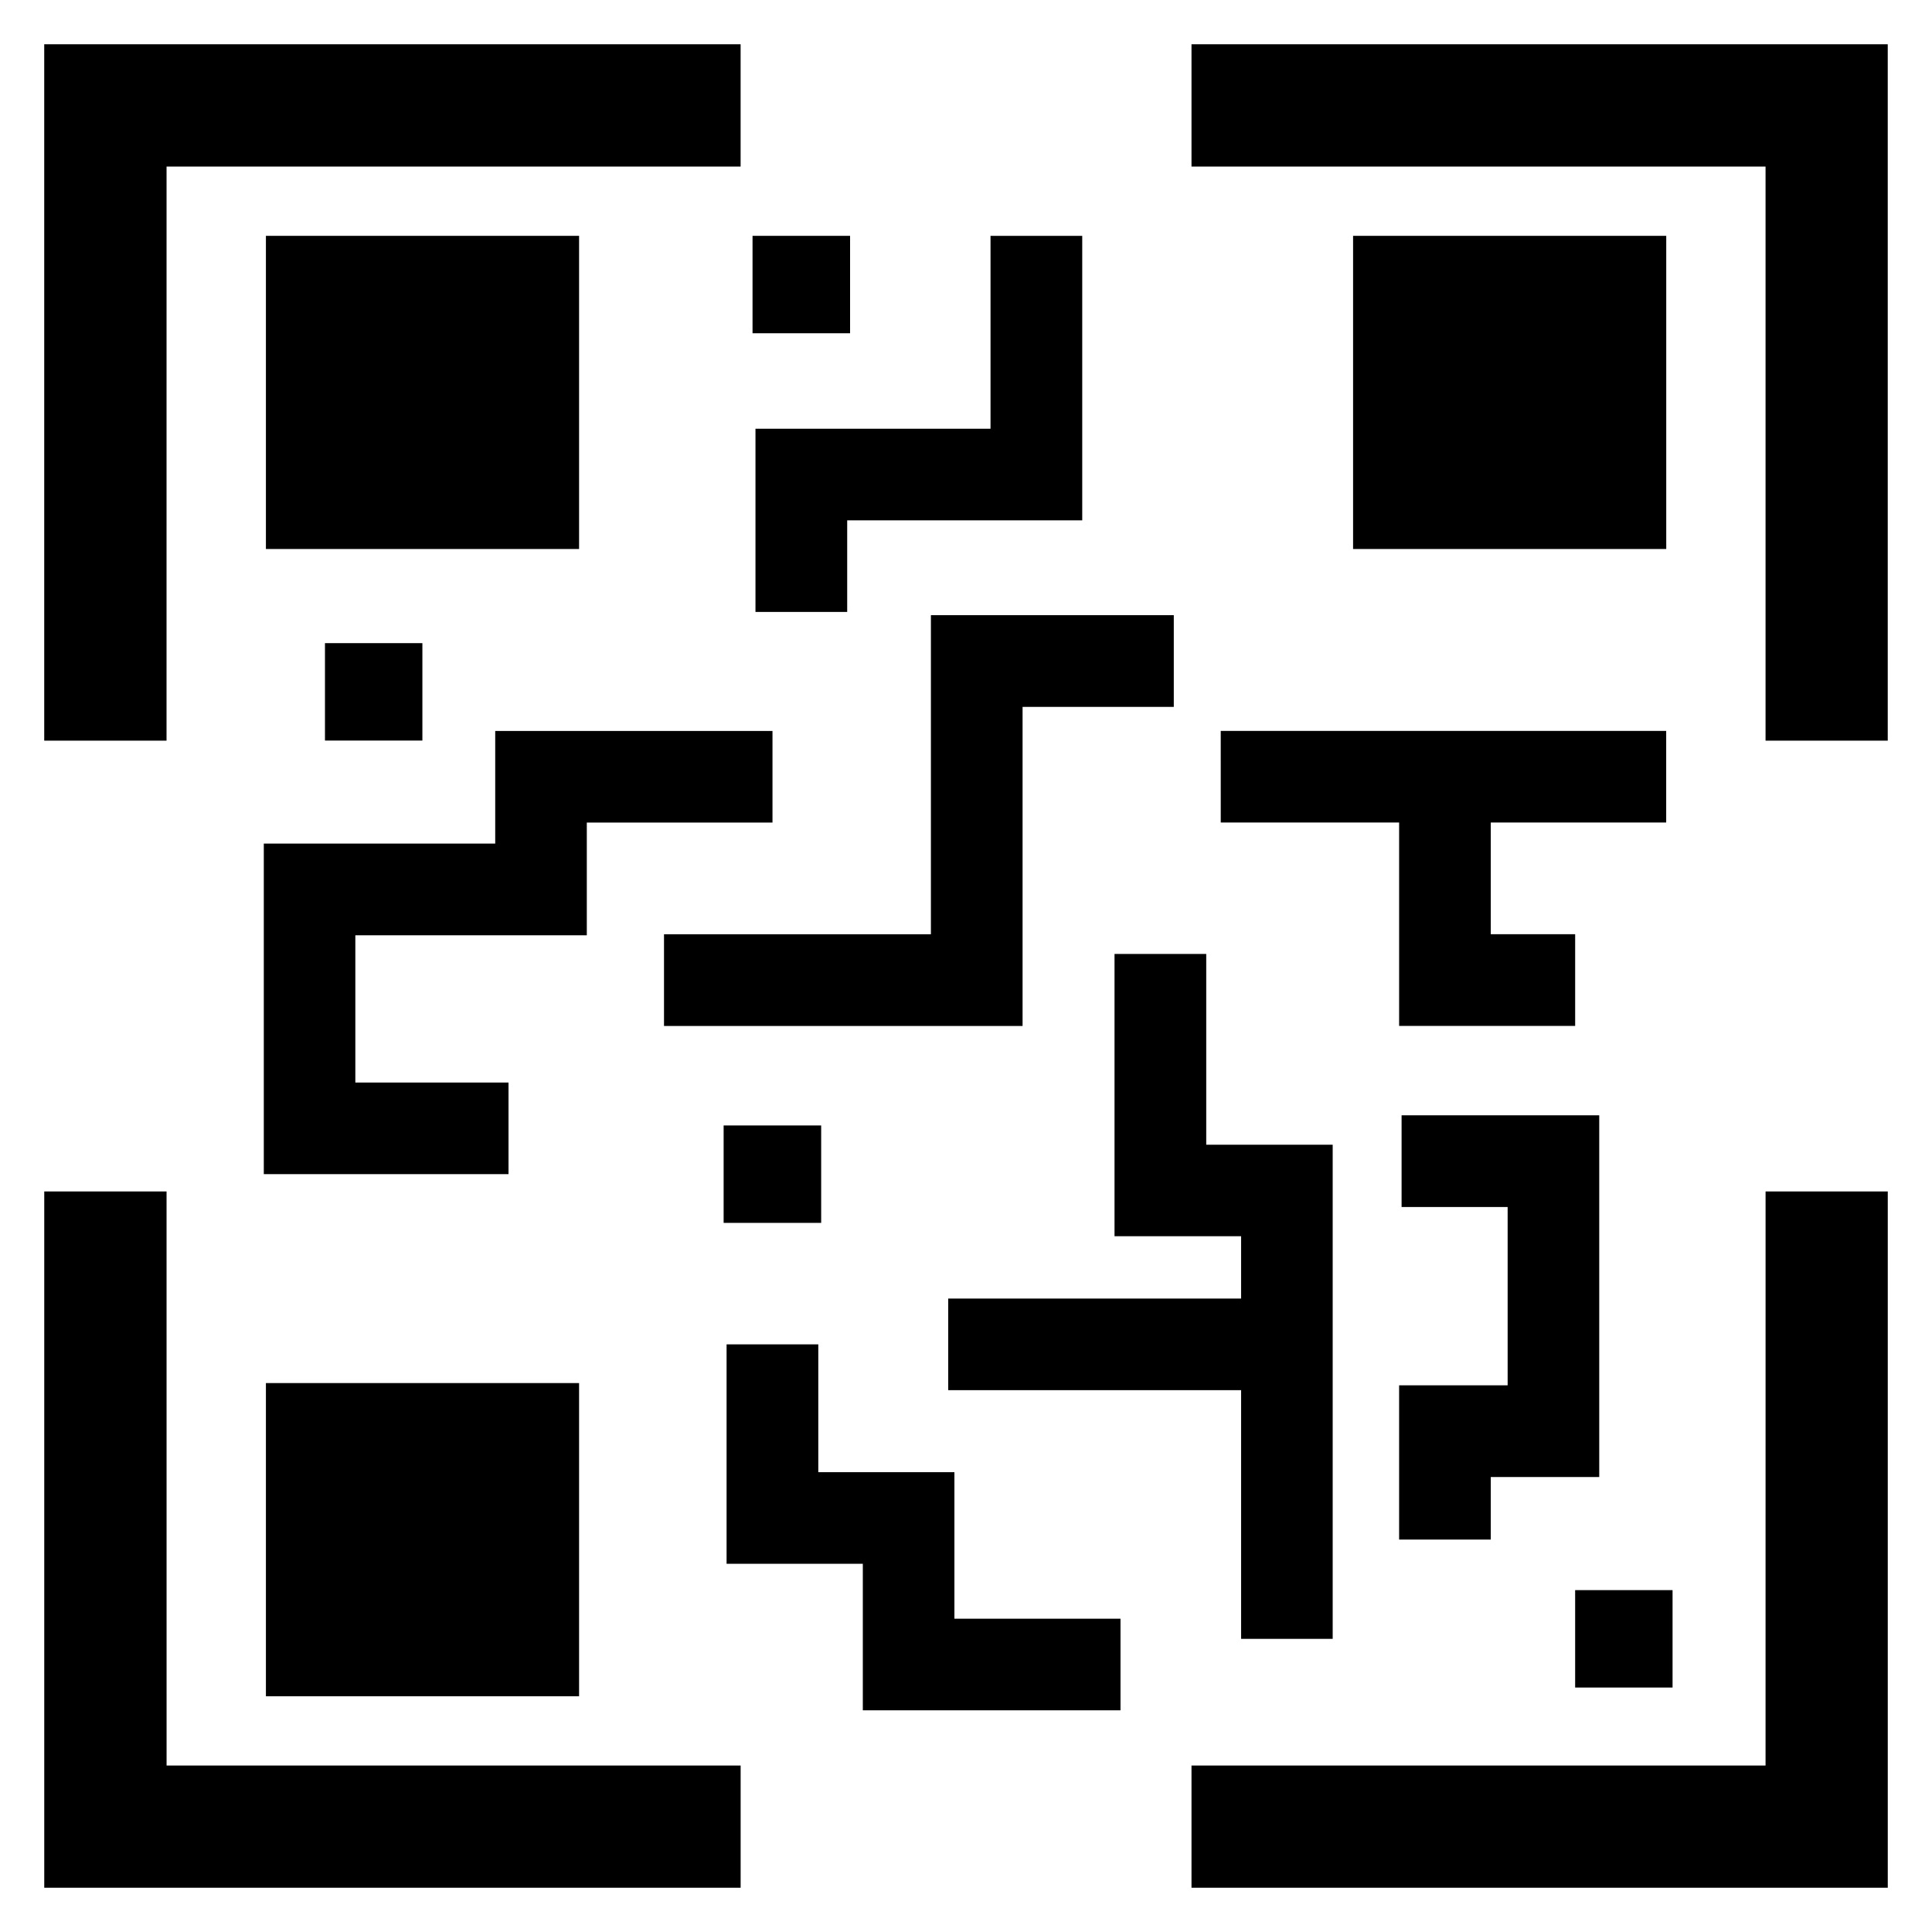
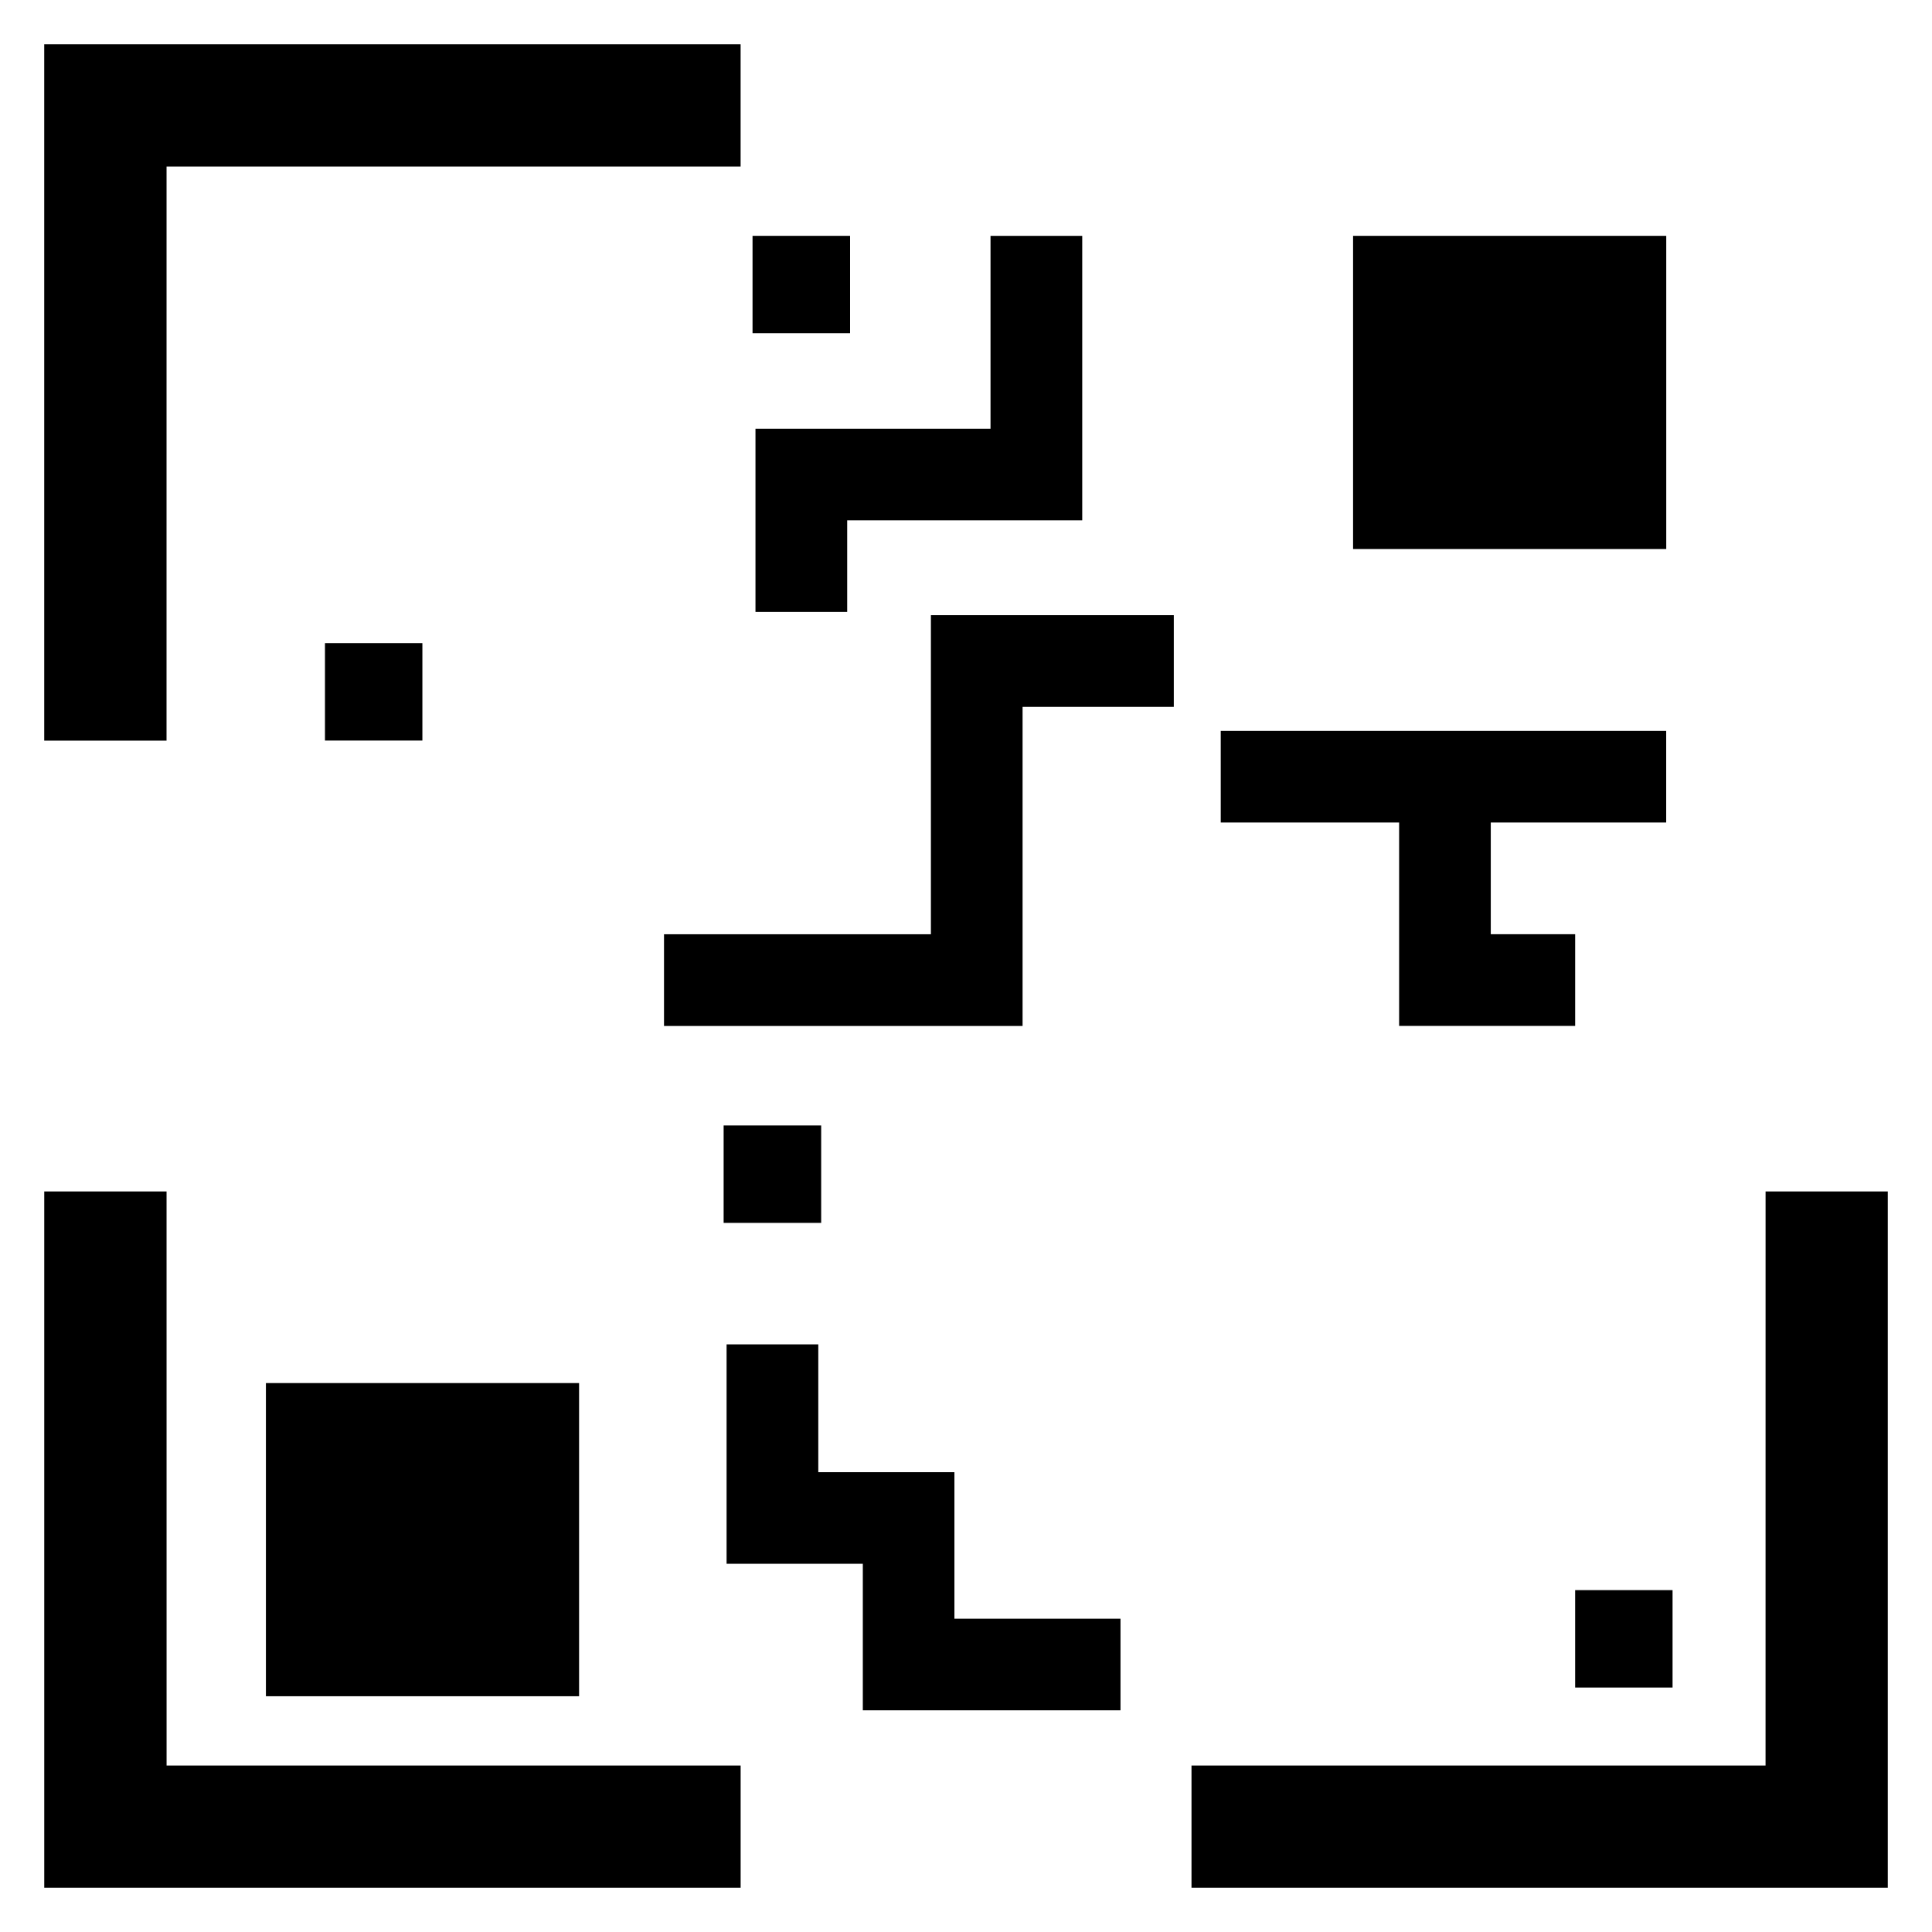
<svg xmlns="http://www.w3.org/2000/svg" fill="#000000" width="800px" height="800px" version="1.1" viewBox="144 144 512 512">
  <g>
    <path d="m188.14 188.14h152.13v-32.414h-184.55v184.55h32.414z" />
-     <path d="m611.89 155.73h-152.13v32.414h152.13v152.13h32.383v-184.55z" />
    <path d="m188.14 459.75h-32.414v184.52h184.55v-32.383h-152.13z" />
    <path d="m611.89 611.89h-152.13v32.383h184.52v-184.52h-32.383z" />
-     <path d="m214.47 206.5h82.992v82.992h-82.992z" />
+     <path d="m214.47 206.5h82.992h-82.992z" />
    <path d="m214.47 510.53h82.992v82.992h-82.992z" />
    <path d="m502.58 206.5h82.992v82.992h-82.992z" />
    <path d="m344.21 306.17h24.305v-24.273h62.289v-75.391h-24.305v51.113h-62.289z" />
    <path d="m390.7 391.59h-70.73v24.305h95.023v-84.562h40.074v-24.305h-64.367z" />
-     <path d="m439.36 396.81v74.809h33.543v16.516h-77.617v24.277h77.617v65.906h24.273v-130.96h-33.512v-50.547z" />
    <path d="m467.51 361.98h47.27v53.906h46.652v-24.305h-22.363v-29.602h46.488v-24.273h-118.05z" />
    <path d="m396.93 534.15h-36.074v-33.875h-24.305v58.148h36.105v38.824h68.289v-24.273h-44.016z" />
-     <path d="m299.51 391.86v-29.875h49.207v-24.273h-73.48v29.844h-61.328v87.602h64.852v-24.273h-40.594v-39.023z" />
-     <path d="m514.78 511.12v40.887h24.289v-16.578h28.746v-95.863h-52.379v24.305h28.105v47.25z" />
    <path d="m343.43 206.5h25.848v25.816h-25.848z" />
    <path d="m561.43 565.4h25.816v25.816h-25.816z" />
    <path d="m335.77 442.26h25.848v25.816h-25.848z" />
    <path d="m230.12 314.44h25.816v25.816h-25.816z" />
  </g>
</svg>